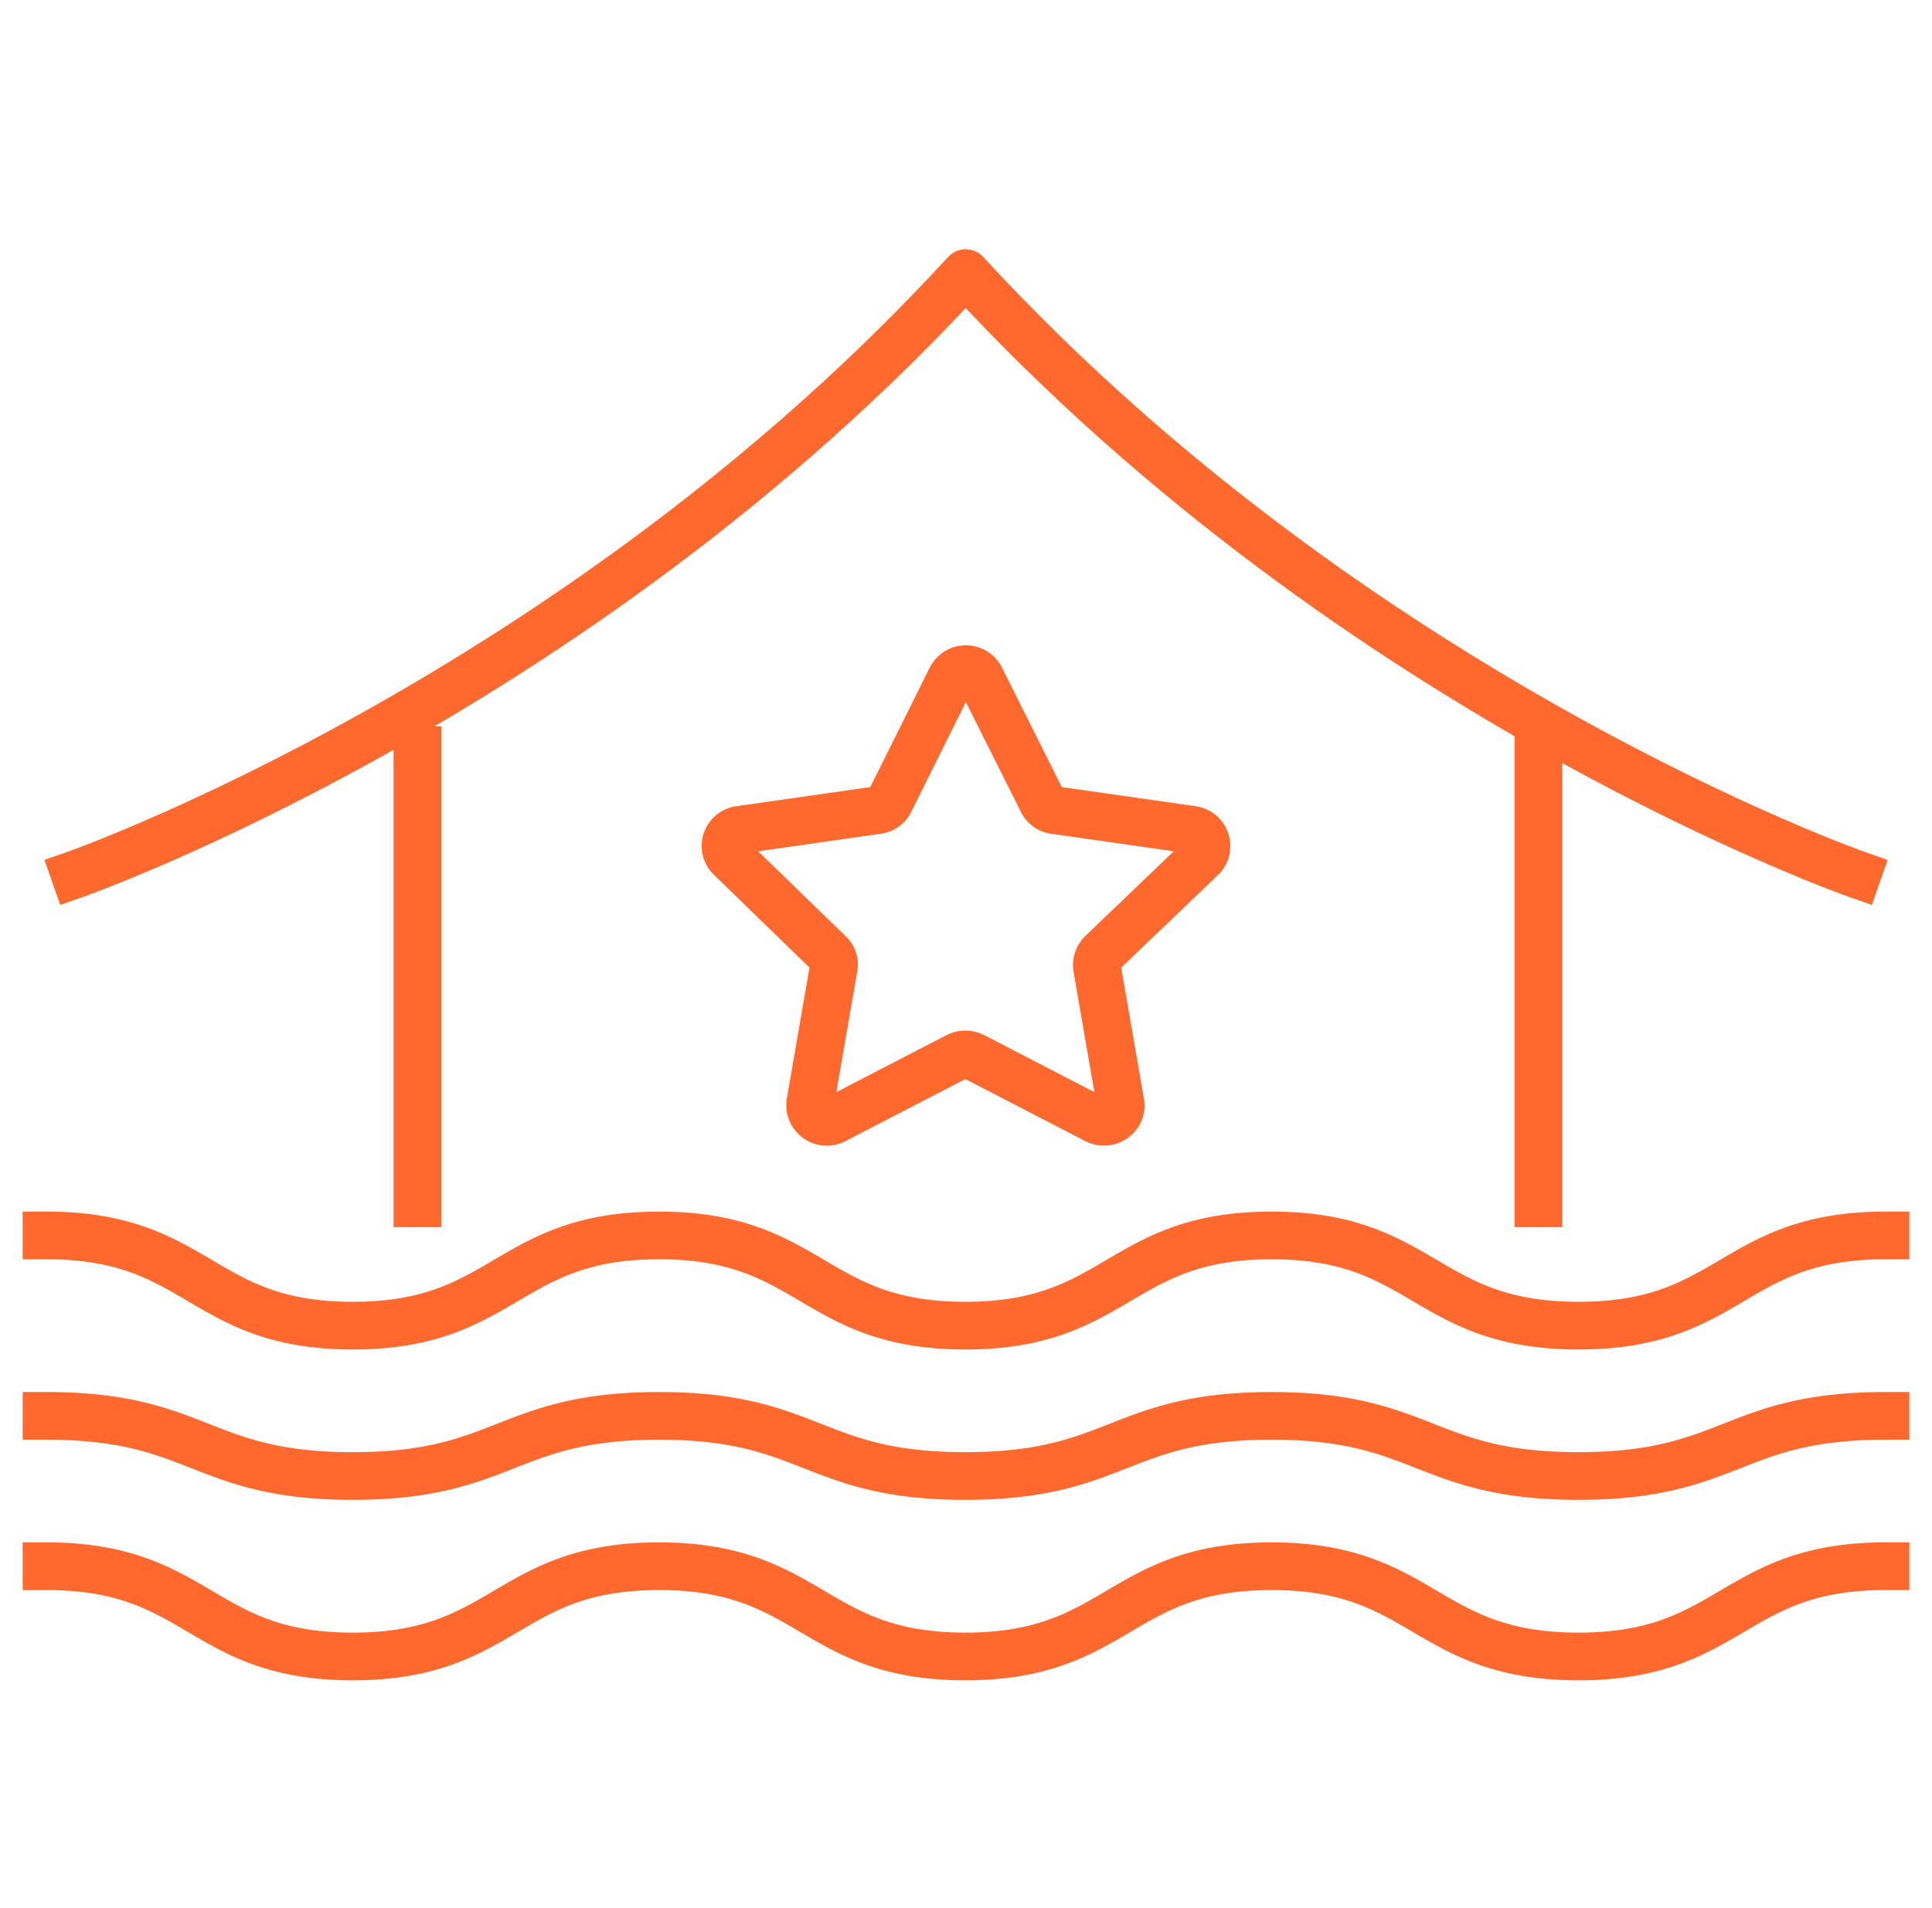
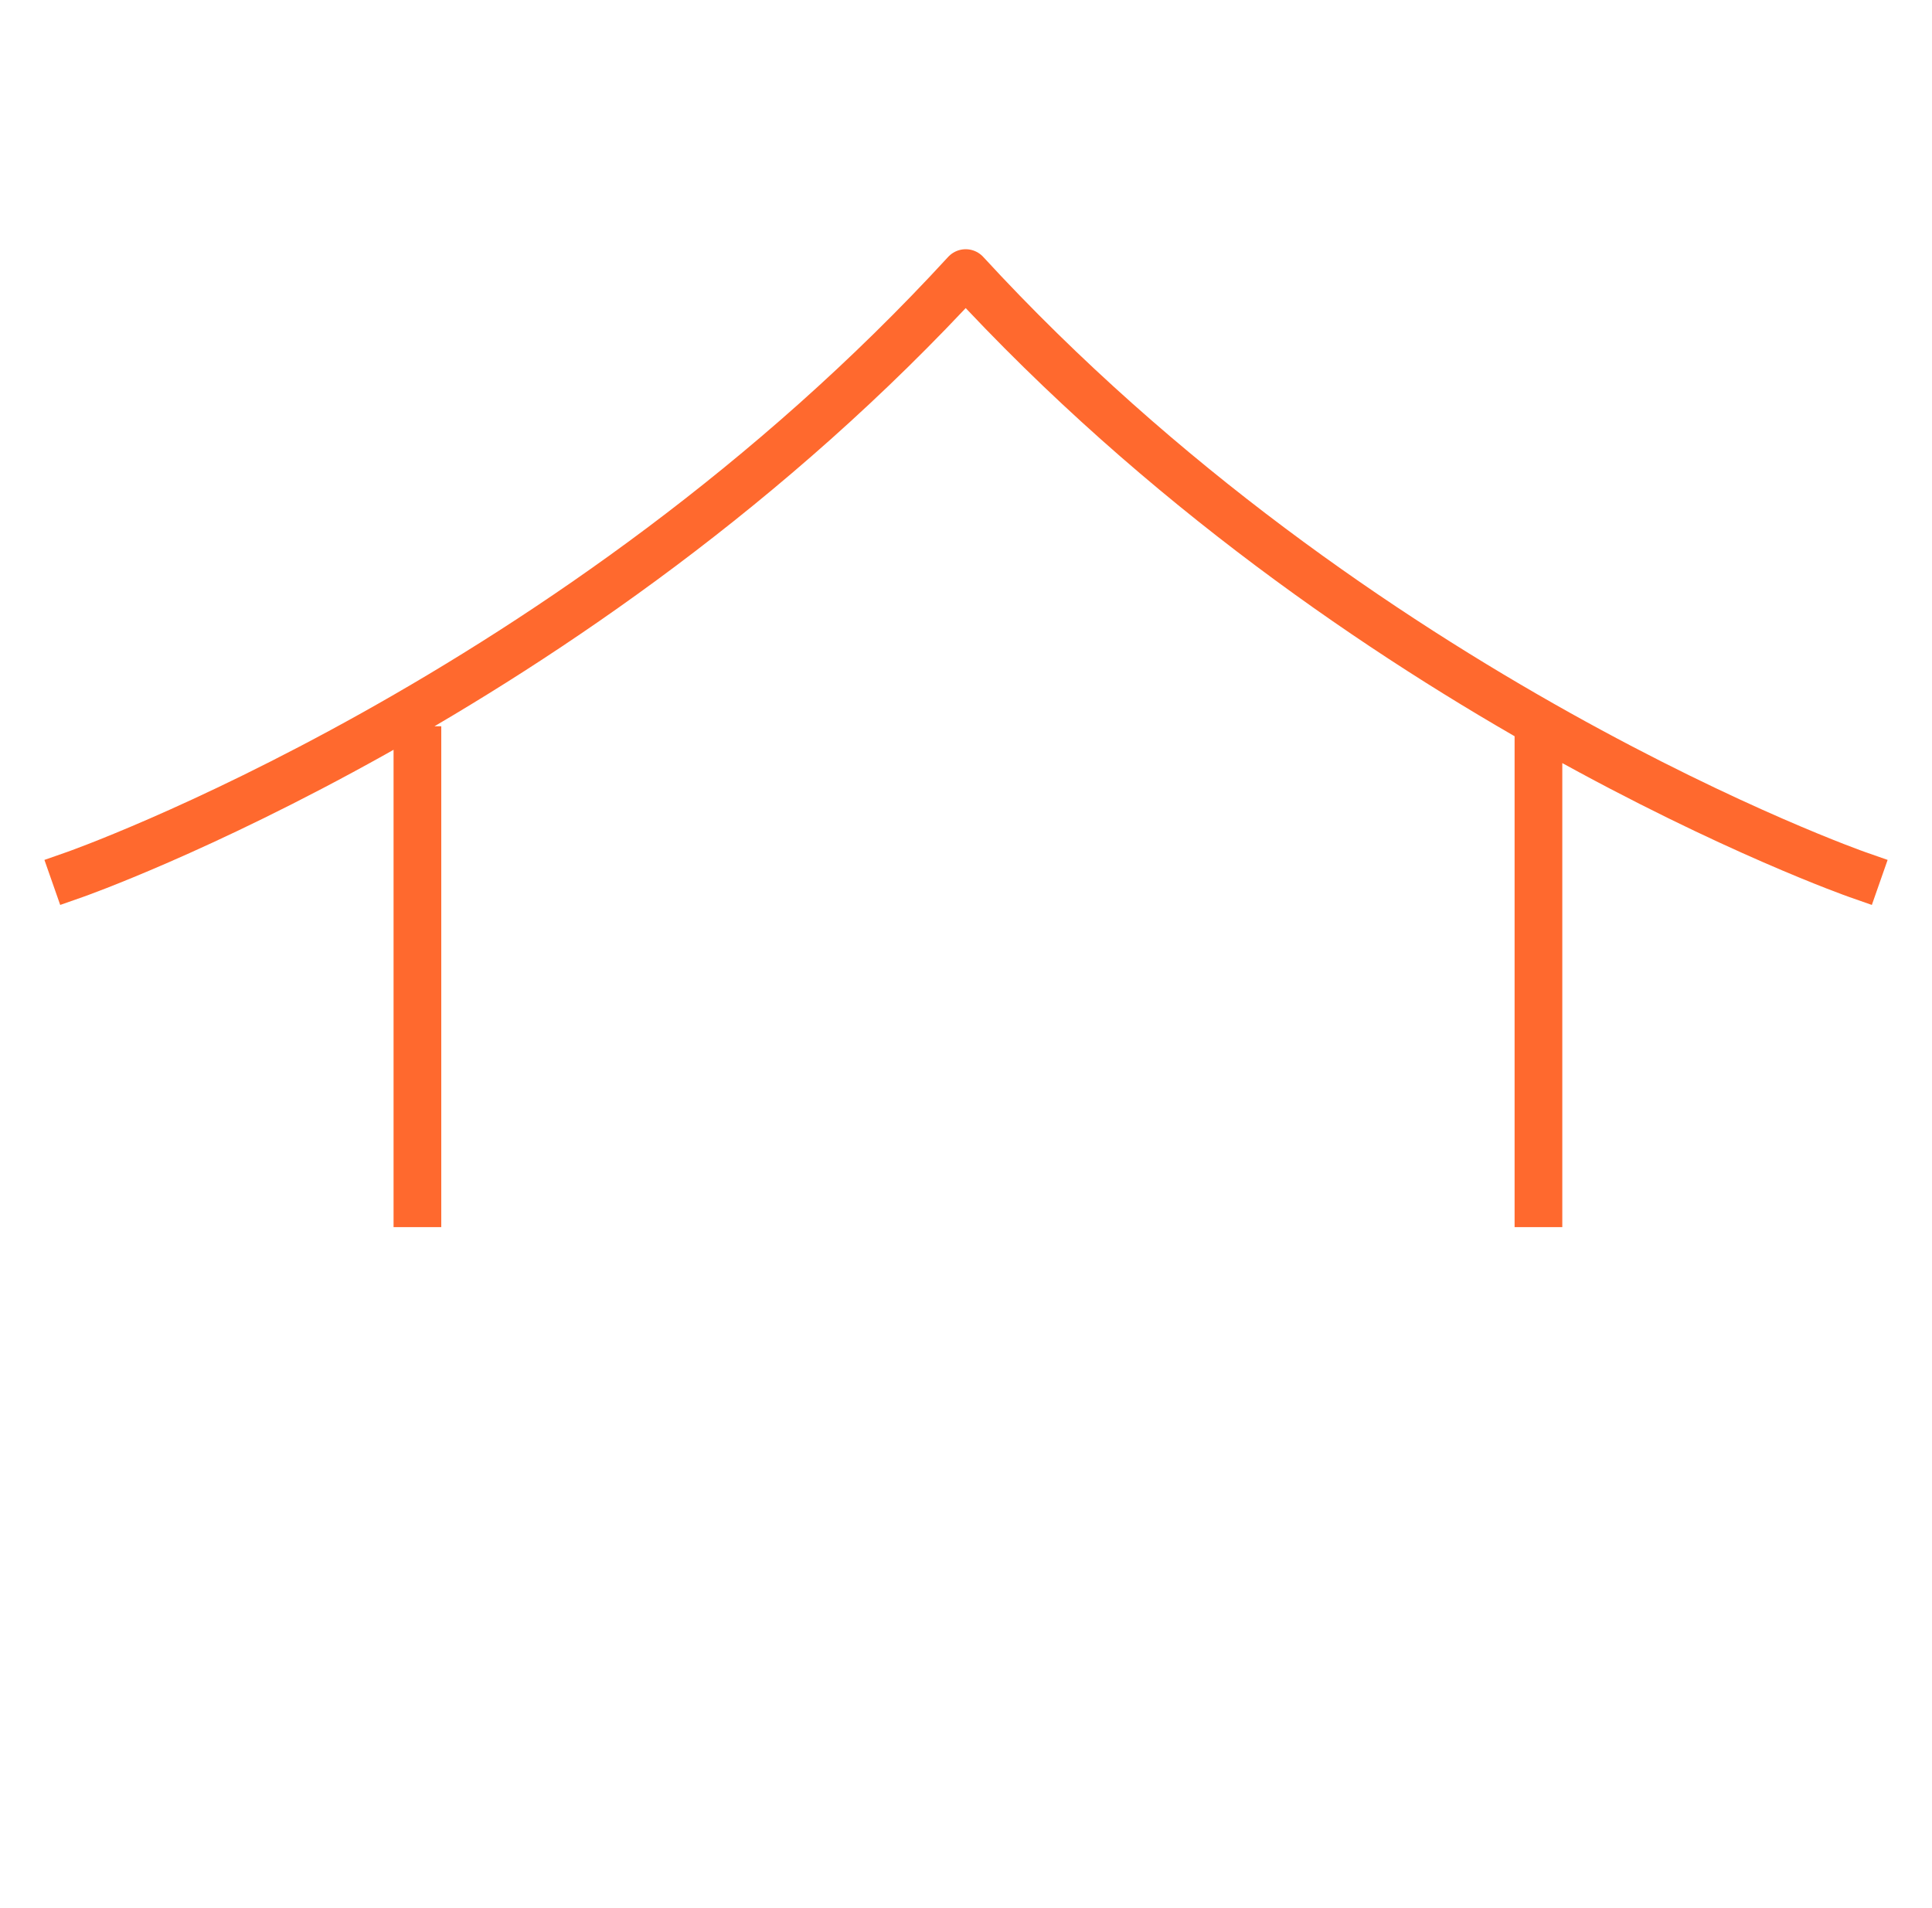
<svg xmlns="http://www.w3.org/2000/svg" width="81" height="80" fill="none">
  <path stroke="#FF692E" stroke-linecap="square" stroke-linejoin="round" stroke-width="2" d="M64.5 31.449v19M17.5 31.449v19M77.865 36.666s-20.94-7.338-37.378-25.217c-16.41 17.879-37.35 25.217-37.35 25.217" />
-   <path stroke="#FF692E" stroke-linecap="square" stroke-linejoin="round" stroke-width="2" d="m41.115 28.439 2.583 5.158a.672.672 0 0 0 .52.37l5.771.824c.563.085.794.767.39 1.165l-4.185 4.008a.712.712 0 0 0-.202.597l.982 5.67c.1.554-.491.98-1.01.725l-5.166-2.672a.744.744 0 0 0-.65 0l-5.165 2.672a.698.698 0 0 1-1.01-.725l.981-5.67a.624.624 0 0 0-.202-.597l-4.127-4.008a.682.682 0 0 1 .39-1.165l5.772-.824a.672.672 0 0 0 .519-.37l2.568-5.158a.693.693 0 0 1 1.241 0ZM1.95 51.797c6.433 0 6.433 3.782 12.84 3.782s6.434-3.782 12.841-3.782c6.407 0 6.434 3.782 12.84 3.782 6.408 0 6.435-3.782 12.842-3.782 6.406 0 6.434 3.782 12.868 3.782s6.434-3.782 12.869-3.782M1.95 59.362c6.433 0 6.433 2.521 12.84 2.521s6.434-2.521 12.841-2.521c6.407 0 6.434 2.521 12.84 2.521 6.408 0 6.435-2.521 12.842-2.521 6.406 0 6.434 2.521 12.868 2.521s6.434-2.521 12.869-2.521M1.95 65.666c6.433 0 6.433 3.783 12.84 3.783s6.434-3.783 12.841-3.783c6.407 0 6.434 3.783 12.84 3.783 6.408 0 6.435-3.783 12.842-3.783 6.406 0 6.434 3.783 12.868 3.783s6.434-3.783 12.869-3.783" />
</svg>